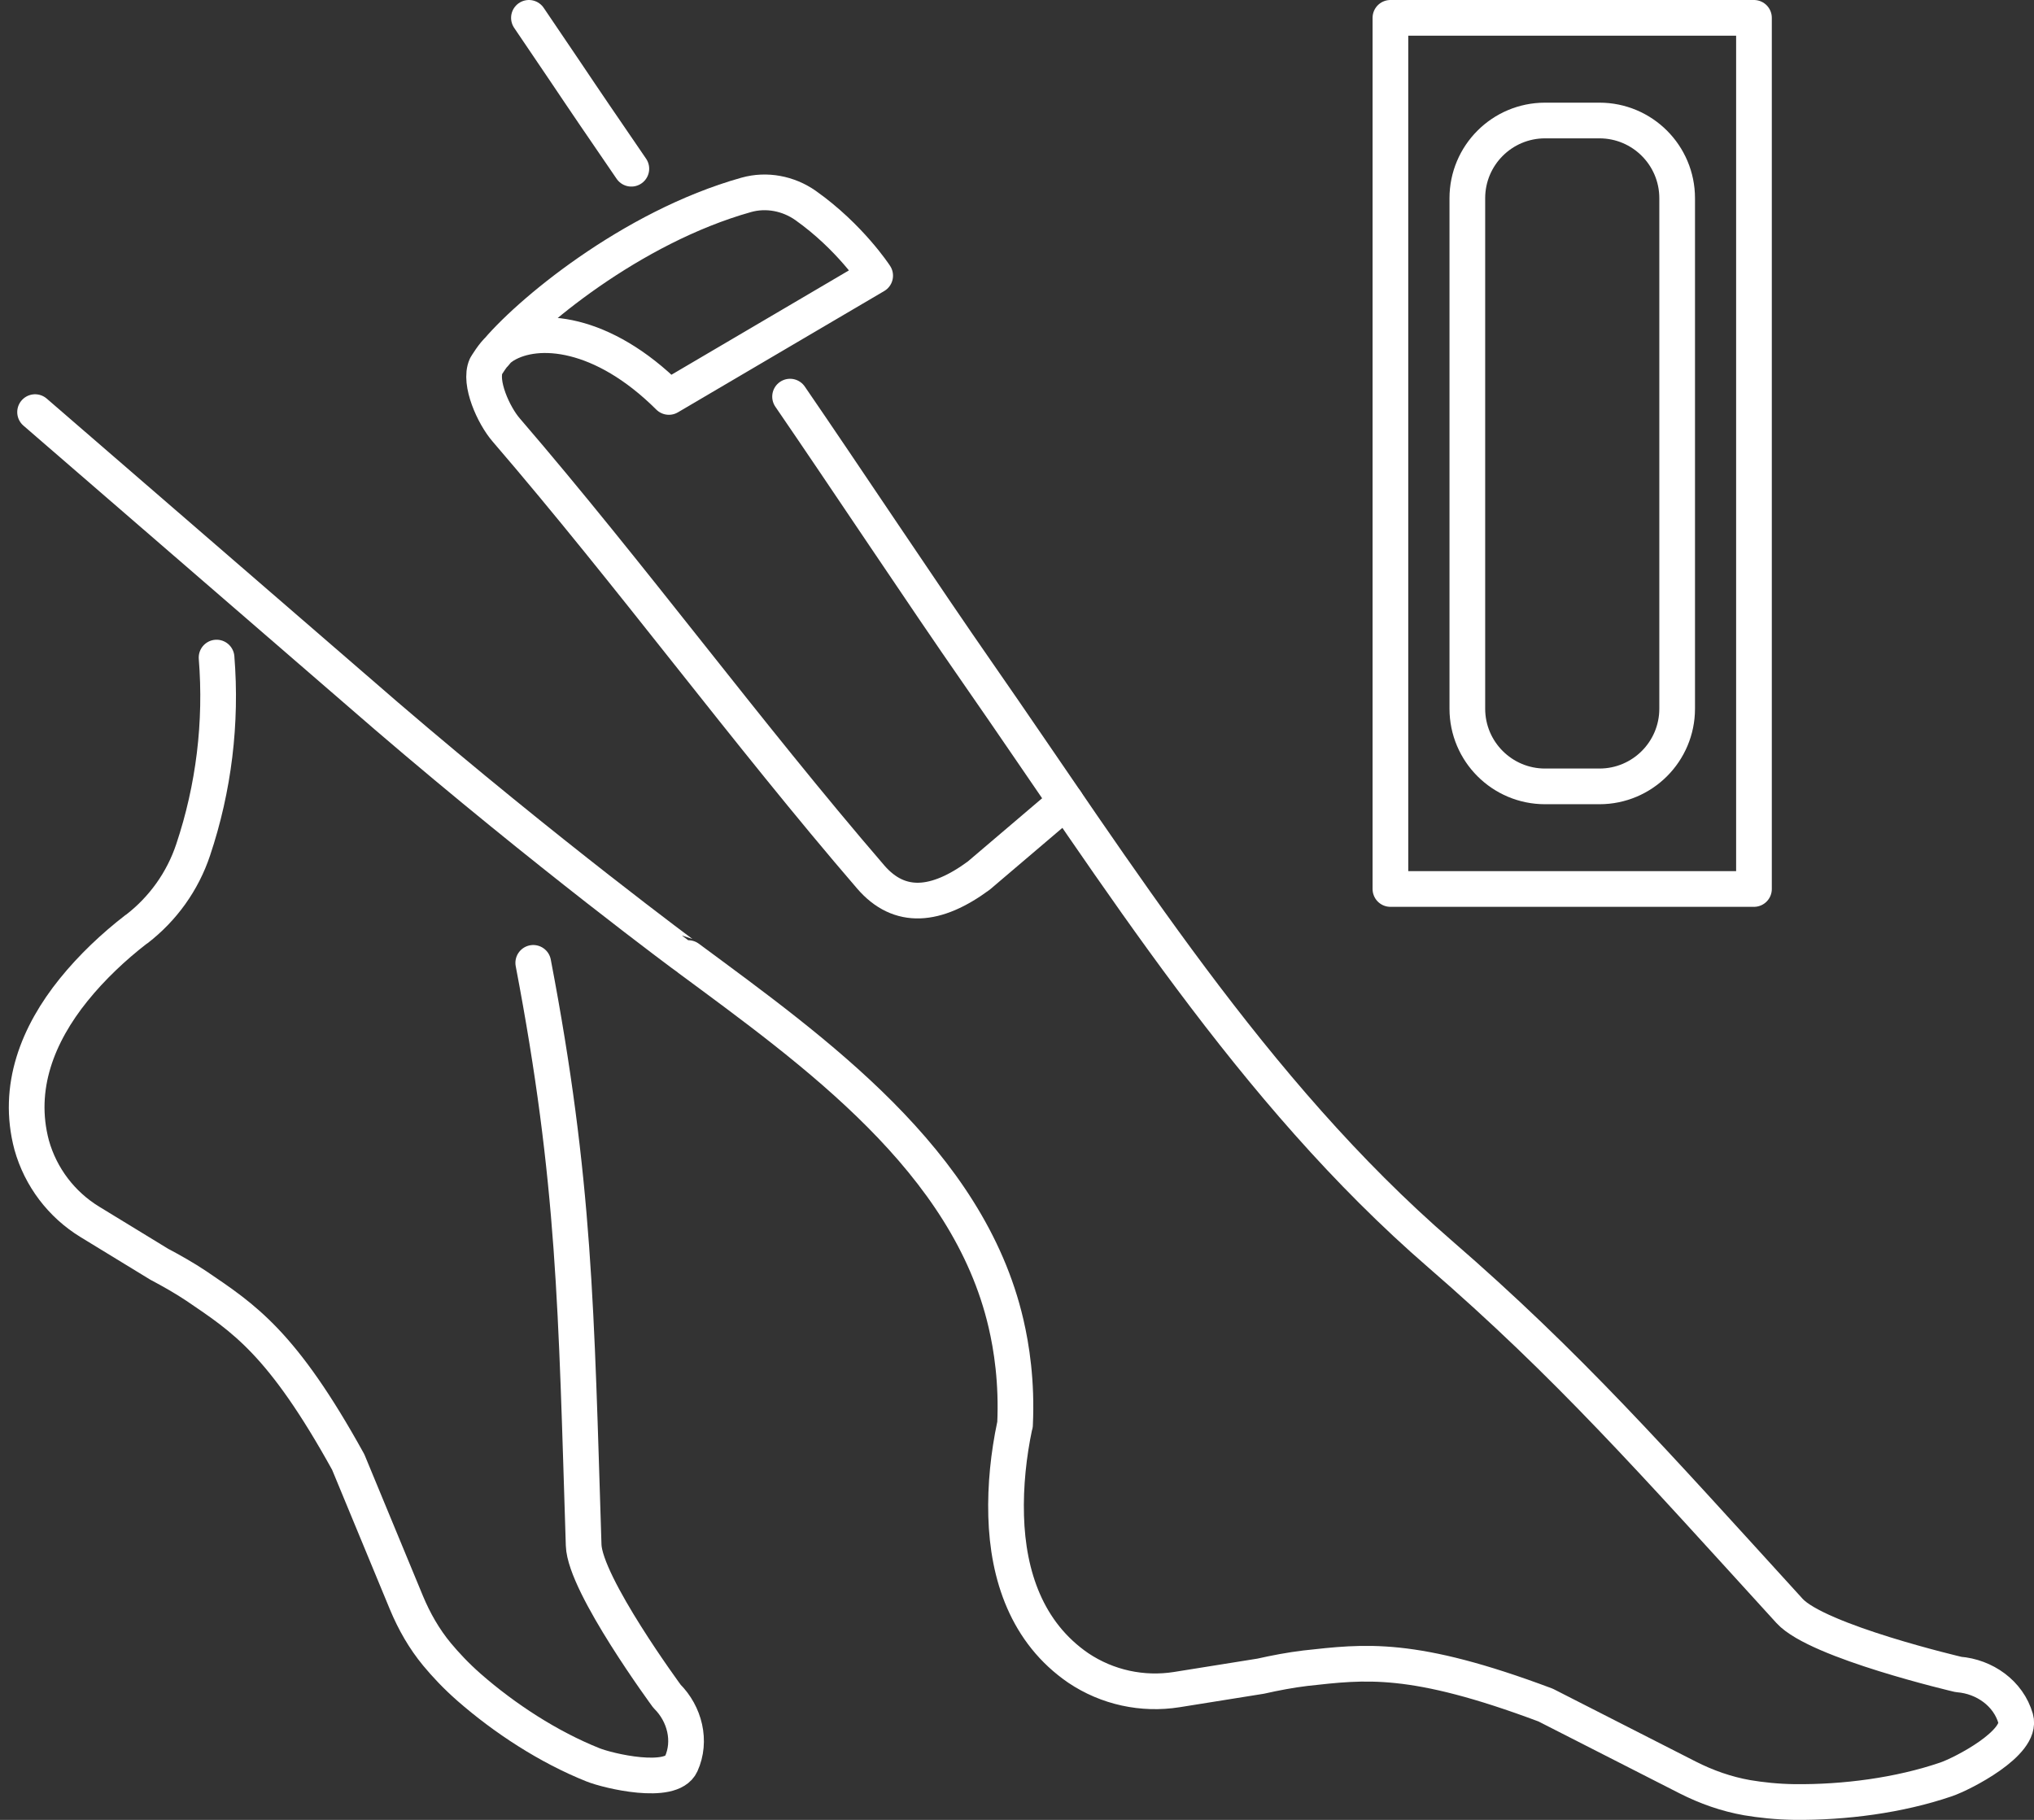
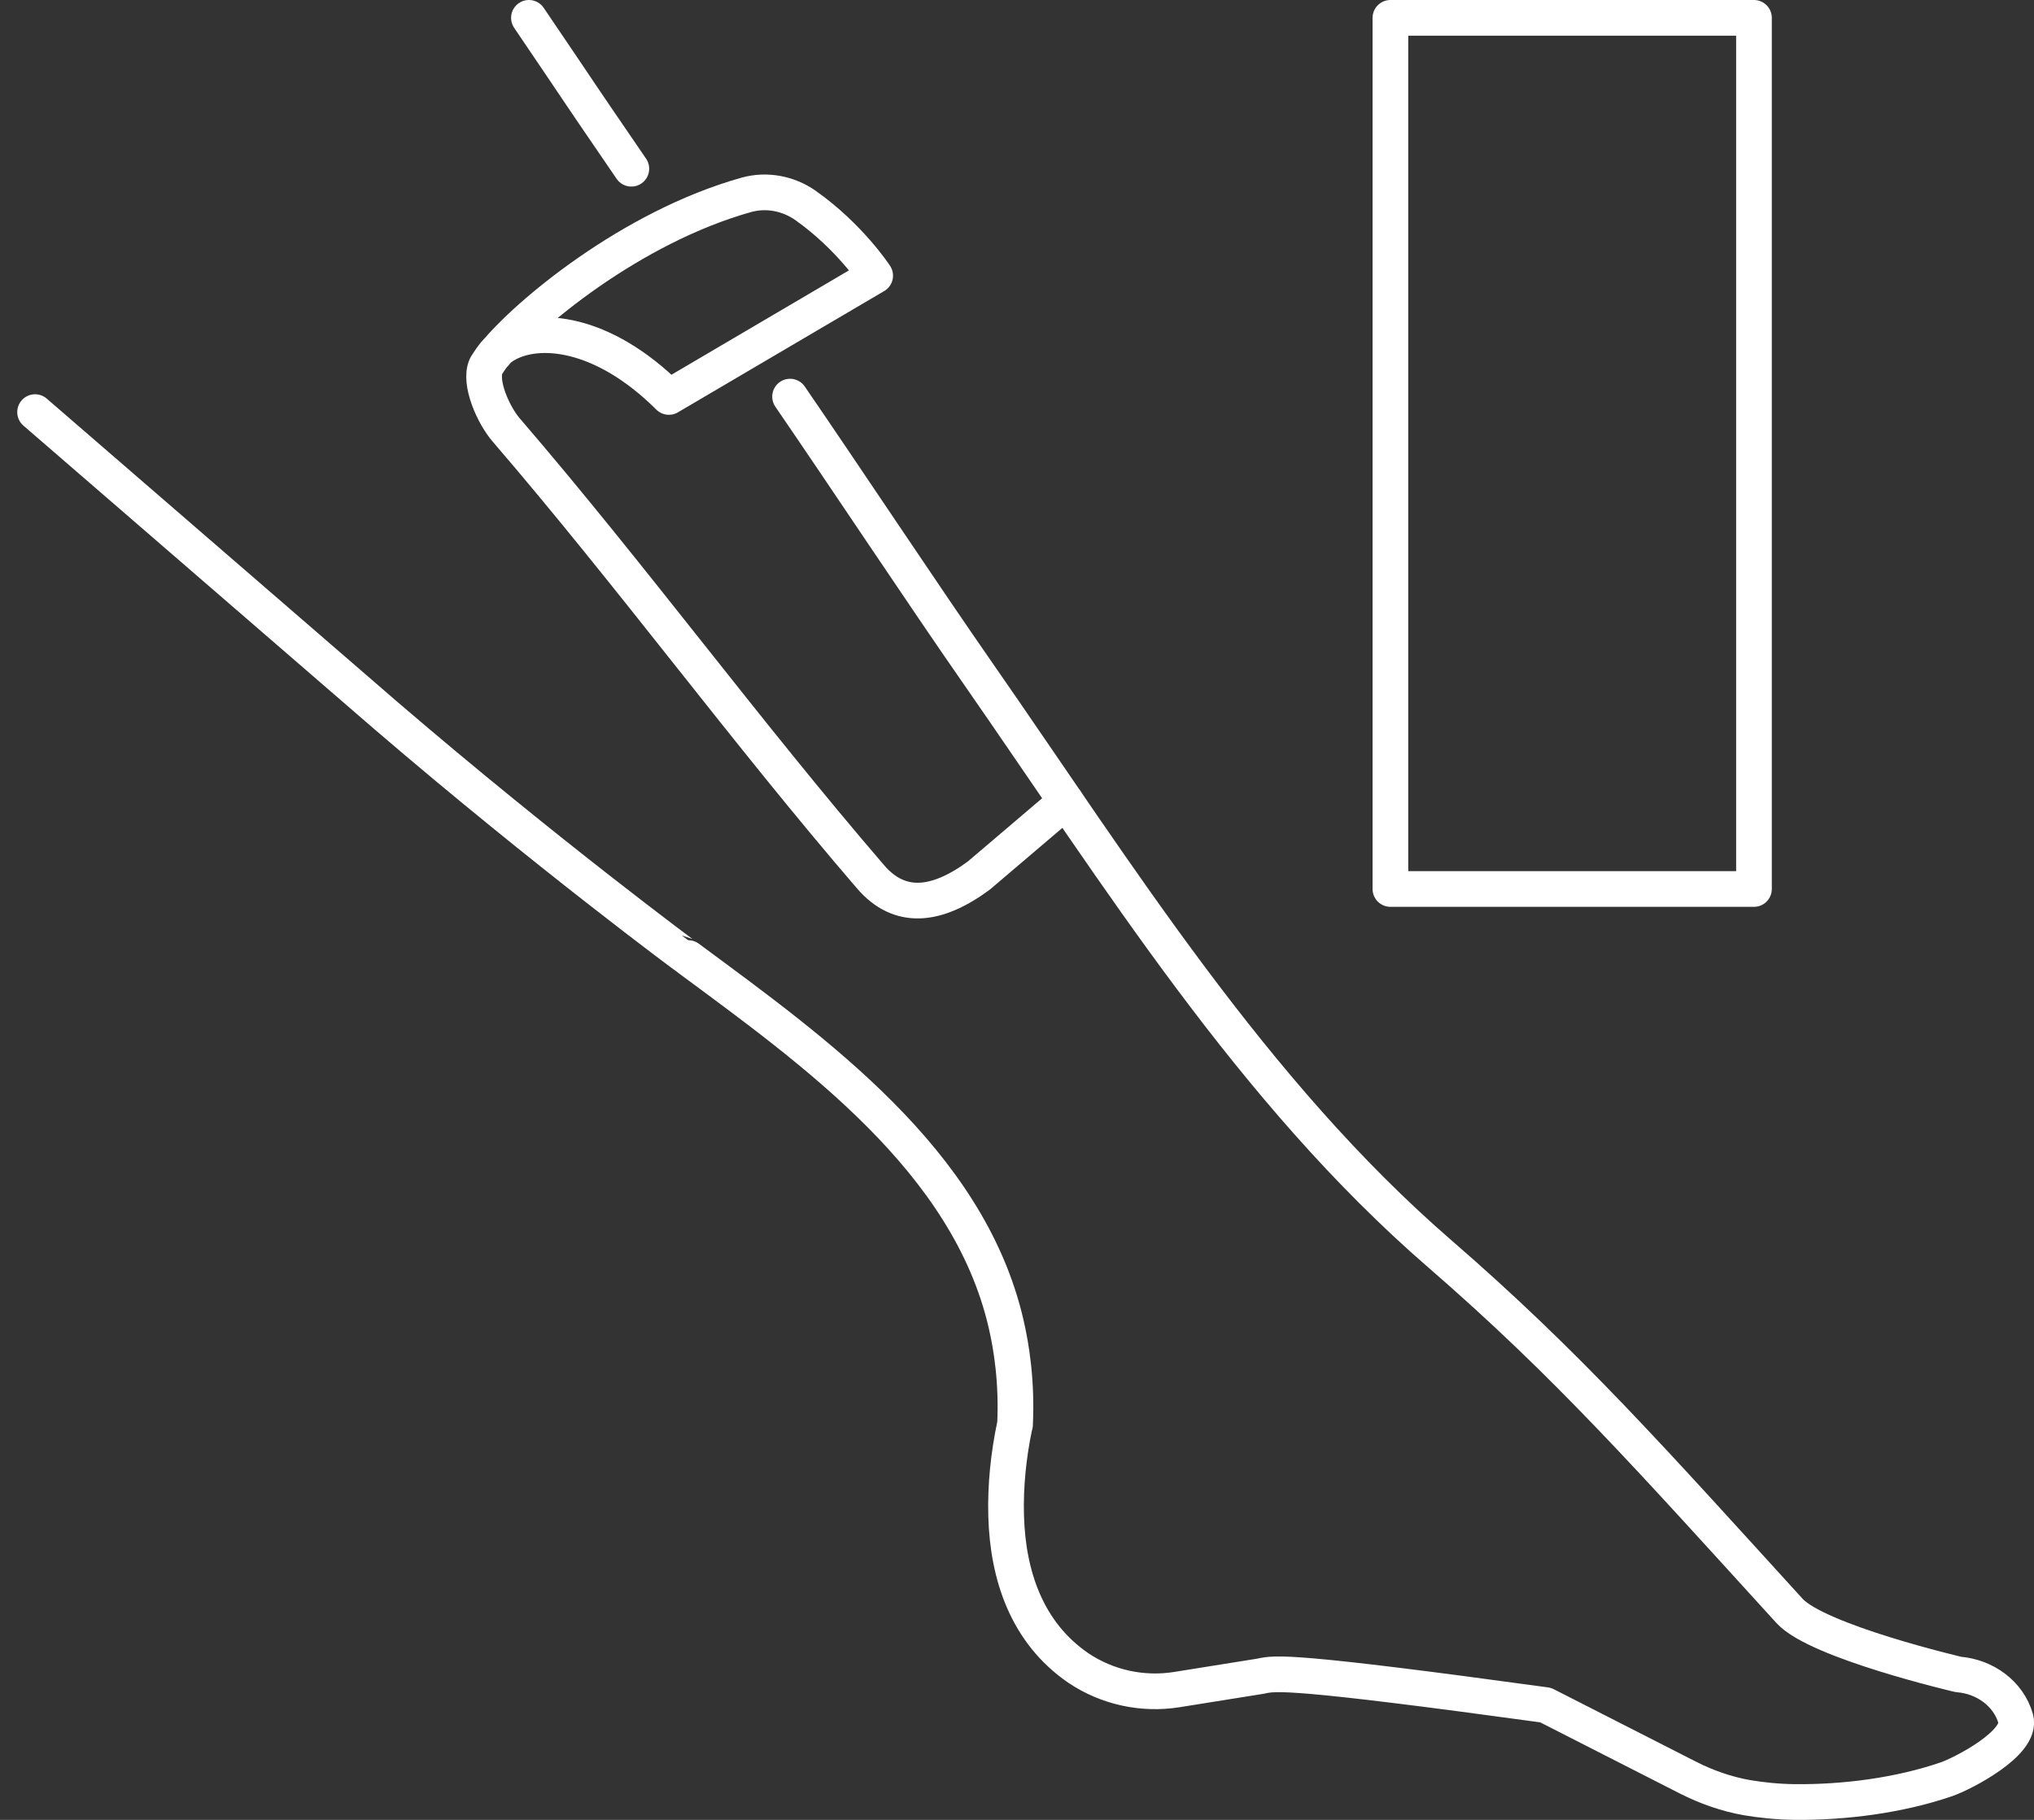
<svg xmlns="http://www.w3.org/2000/svg" width="114" height="102" viewBox="0 0 114 102" fill="none">
  <rect x="0" y="0" width="114" height="102" fill="#333333" stroke="none" />
  <g id="eds__icon__waxing">
-     <path id="Vector" d="M44.281 22.23C47.202 26.484 51.832 33.461 54.785 37.702C62.686 49.054 70.161 61.152 80.709 70.285C87.897 76.51 92.578 81.822 100.301 90.291C101.87 92.007 109.765 93.85 109.765 93.85C111.232 93.965 112.565 94.909 112.973 96.324C113.369 97.689 109.988 99.418 109.076 99.73C106.423 100.636 103.369 101.025 100.594 100.999C99.58 100.986 98.675 100.884 97.922 100.757C96.761 100.553 95.639 100.157 94.587 99.622C92.144 98.378 86.628 95.566 86.628 95.566C79.134 92.753 76.494 93.136 73.165 93.499C72.323 93.601 71.481 93.761 70.658 93.946L65.958 94.698C64.032 95.004 62.061 94.577 60.435 93.486C57.546 91.503 56.487 88.295 56.392 84.979C56.341 83.263 56.532 81.51 56.87 79.909C56.883 79.89 56.87 79.877 56.889 79.858C57.004 77.447 56.691 75.496 56.385 74.182C54.268 65.049 45.658 58.939 38.573 53.697C38.567 53.697 30.678 47.868 21.653 40.126L1.966 23.098" stroke="white" stroke-width="2" stroke-linecap="round" stroke-linejoin="round" />
+     <path id="Vector" d="M44.281 22.23C47.202 26.484 51.832 33.461 54.785 37.702C62.686 49.054 70.161 61.152 80.709 70.285C87.897 76.51 92.578 81.822 100.301 90.291C101.87 92.007 109.765 93.85 109.765 93.85C111.232 93.965 112.565 94.909 112.973 96.324C113.369 97.689 109.988 99.418 109.076 99.73C106.423 100.636 103.369 101.025 100.594 100.999C99.58 100.986 98.675 100.884 97.922 100.757C96.761 100.553 95.639 100.157 94.587 99.622C92.144 98.378 86.628 95.566 86.628 95.566C72.323 93.601 71.481 93.761 70.658 93.946L65.958 94.698C64.032 95.004 62.061 94.577 60.435 93.486C57.546 91.503 56.487 88.295 56.392 84.979C56.341 83.263 56.532 81.51 56.87 79.909C56.883 79.89 56.87 79.877 56.889 79.858C57.004 77.447 56.691 75.496 56.385 74.182C54.268 65.049 45.658 58.939 38.573 53.697C38.567 53.697 30.678 47.868 21.653 40.126L1.966 23.098" stroke="white" stroke-width="2" stroke-linecap="round" stroke-linejoin="round" />
    <path id="Vector_2" d="M29.645 1C33.72 7.008 31.284 3.462 35.385 9.457" stroke="white" stroke-width="2" stroke-linecap="round" stroke-linejoin="round" />
-     <path id="Vector_3" d="M12.138 36.855C12.432 40.503 11.985 44.17 10.825 47.633C10.238 49.394 9.135 50.937 7.661 52.072C7.642 52.079 7.636 52.091 7.617 52.098C6.38 53.054 5.149 54.209 4.122 55.484C2.132 57.952 0.914 60.937 1.775 64.177C2.279 65.975 3.446 67.512 5.034 68.482L8.918 70.854C9.626 71.23 10.34 71.632 11.016 72.085C13.663 73.883 15.818 75.248 19.517 81.945C19.517 81.945 21.781 87.41 22.782 89.834C23.216 90.873 23.777 91.862 24.498 92.729C24.964 93.29 25.557 93.928 26.284 94.566C28.28 96.313 30.742 97.92 33.235 98.915C34.09 99.259 37.617 100.095 38.178 98.864C38.758 97.582 38.382 96.064 37.381 95.069C37.381 95.069 32.782 88.826 32.712 86.6C32.291 73.379 32.234 66.256 29.887 53.966" stroke="white" stroke-width="2" stroke-linecap="round" stroke-linejoin="round" />
    <path id="Vector_4" d="M27.719 19.856C29.498 17.65 35.353 12.739 41.826 10.922C42.961 10.603 44.185 10.839 45.148 11.515C47.636 13.275 49.051 15.45 49.051 15.45L37.489 22.248C33.758 18.536 30.123 18.249 28.286 19.346C28.178 19.41 27.987 19.557 27.987 19.557C27.661 19.818 27.24 20.526 27.24 20.526C26.832 21.438 27.661 23.281 28.376 24.104C35.385 32.248 41.788 41.011 48.803 49.155C50.416 51.023 52.476 50.832 54.861 49.072L59.74 44.92" stroke="white" stroke-width="2" stroke-linecap="round" stroke-linejoin="round" />
    <path id="Vector_5" d="M98.305 1H77.929V49.826H98.305V1Z" stroke="white" stroke-width="2" stroke-linecap="round" stroke-linejoin="round" />
-     <path id="Vector_6" d="M94 39.719V11.11C94 8.704 92.05 6.754 89.644 6.754L86.596 6.754C84.19 6.754 82.24 8.704 82.24 11.11V39.719C82.24 42.125 84.19 44.075 86.596 44.075H89.644C92.05 44.075 94 42.125 94 39.719Z" stroke="white" stroke-width="2" stroke-linecap="round" stroke-linejoin="round" />
  </g>
</svg>